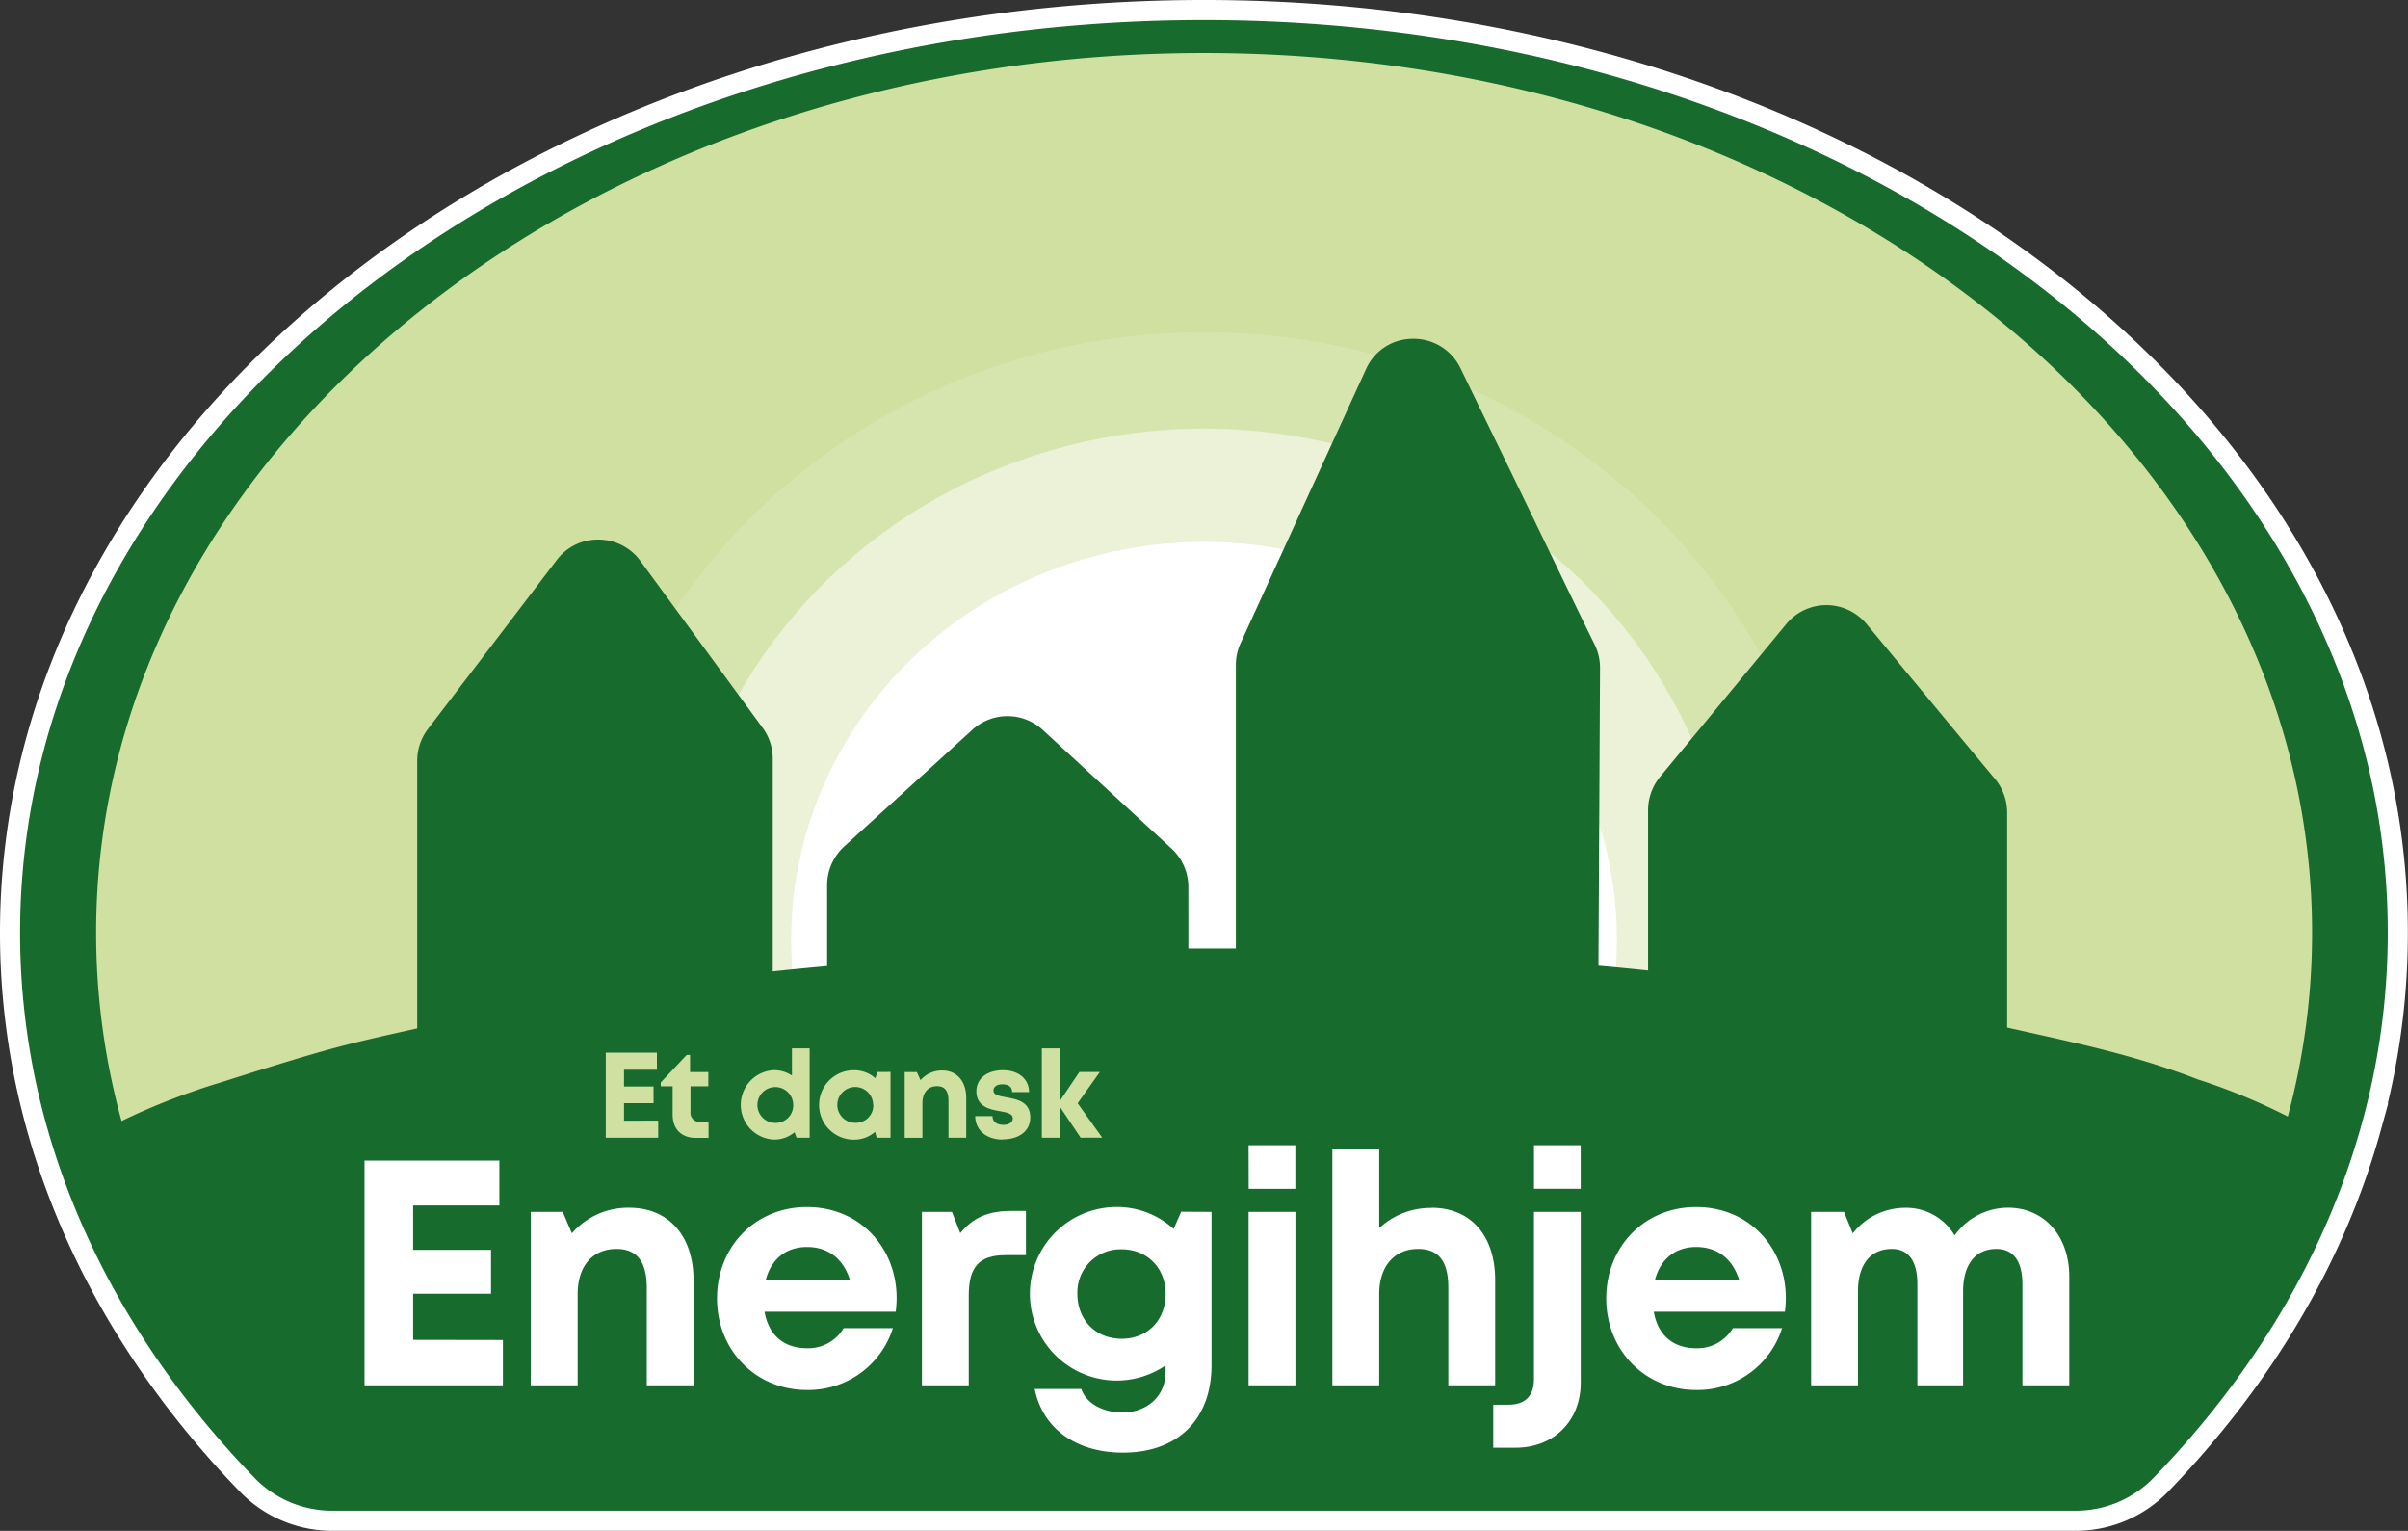
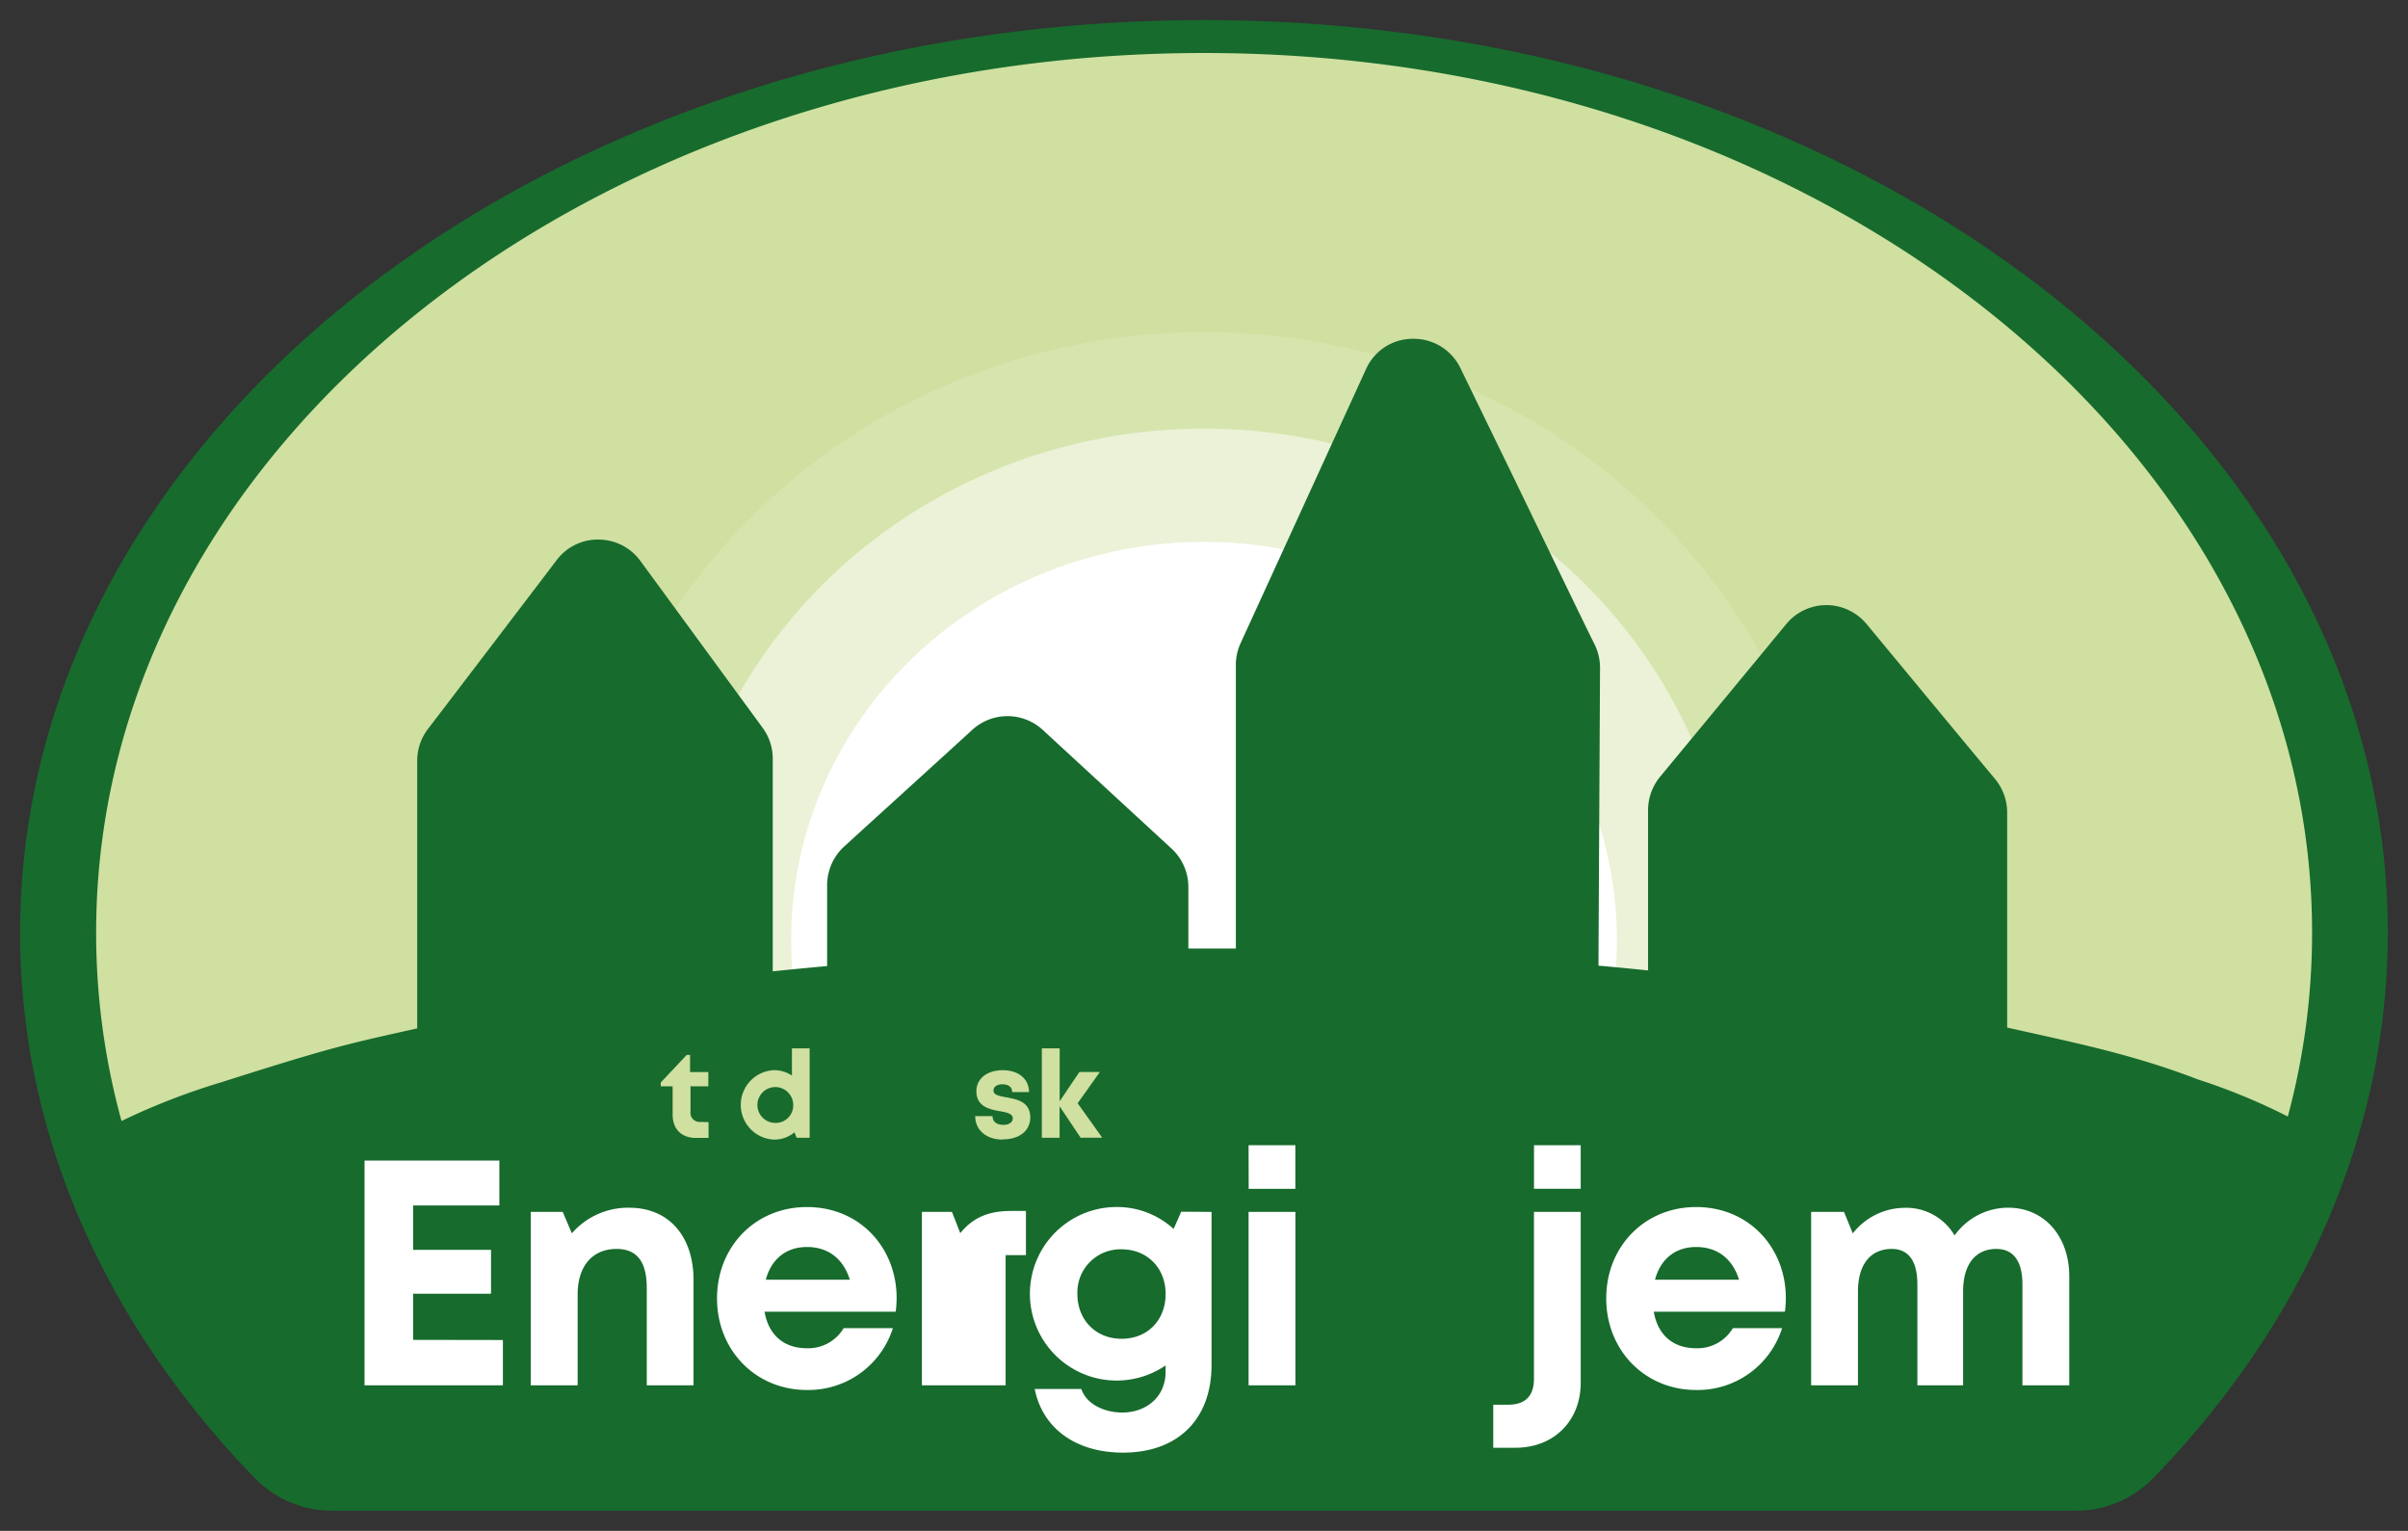
<svg xmlns="http://www.w3.org/2000/svg" viewBox="0 0 659 418.83">
  <rect x="0" y="0" width="659" height="418.83" fill="#333333" stroke="none" />
  <defs>
    <style>.cls-1{fill:none;stroke:#fff;stroke-miterlimit:10;stroke-width:11px;}.cls-2{fill:#cfe0a0;}.cls-3,.cls-4,.cls-5{fill:#fff;}.cls-3{opacity:0.15;}.cls-4{opacity:0.5;}.cls-6{fill:#176b2d;}</style>
  </defs>
  <g id="Layer_2" data-name="Layer 2">
    <g id="Layer_1-2" data-name="Layer 1">
-       <path class="cls-1" d="M574.49,91.77C515.09,38.93,427.35,5.5,329.5,5.5c-178.94,0-324,111.78-324,249.67a195.5,195.5,0,0,0,7.44,53.45c10,35.24,29.63,67.73,56.7,95.69a29.58,29.58,0,0,0,21.23,9H568.12a29.6,29.6,0,0,0,21.25-9c27.38-28.29,47.18-61.2,57-96.95a194.9,194.9,0,0,0,7.09-52.18C653.5,192.69,623.71,135.57,574.49,91.77ZM549.3,281.13s0-.07,0-.12V222.29a14.43,14.43,0,0,0-3.31-9.17c-4.28-5.12-14.5-17.45-23.8-28.68l-11.36-13.71a14.32,14.32,0,0,0-11-5.18h0a14.23,14.23,0,0,0-11,5.21l-22.38,27.09c-5.16,6.24-9.67,11.68-12.15,14.69a14.34,14.34,0,0,0-3.27,9.1V265.5c-4.5-.46-9-.91-13.58-1.31.15-28.44.38-71.55.43-81.45a14.42,14.42,0,0,0-1.45-6.36c-3-6-12.89-26.53-22.49-46.35L399.7,100.76a14.18,14.18,0,0,0-12.88-8.07h-.16a14,14,0,0,0-12.78,8.21l-17.66,38.58L339.5,176a14.24,14.24,0,0,0-1.28,5.92v77.59c-2,0-10.67,0-13,0V242.68a14.32,14.32,0,0,0-4.61-10.53l-35.22-32.44a14.24,14.24,0,0,0-19.34,0c-9.61,8.79-27.93,25.41-35,31.86a14.38,14.38,0,0,0-4.69,10.6v22.13c-5,.45-9.95.93-14.88,1.45V207.58a14.2,14.2,0,0,0-2.74-8.42c-3.66-5-12.7-17.33-21.32-29.1l-12.16-16.59a14.21,14.21,0,0,0-11.41-5.85,14.06,14.06,0,0,0-11.52,5.64c-10.56,13.89-29.33,38.5-35.22,46.19a14.31,14.31,0,0,0-2.93,8.68v73.22c-19.39,4.35-23,5-53.48,14.7a186,186,0,0,0-27.44,10.64,193.93,193.93,0,0,1-6.95-51.52C26.27,122.26,162,14.5,329.5,14.5S632.75,122.26,632.75,255.17a193.28,193.28,0,0,1-6.64,50.3,166.42,166.42,0,0,0-24.56-10.13C584,288.55,568.21,285.36,549.3,281.13Z" />
      <path class="cls-2" d="M637.76,255.17A196.17,196.17,0,0,1,631,306.3c-10.76,40.2-34,73.45-66.31,103.7H94.34c-32-29.93-55.1-62.73-66-102.46a197,197,0,0,1-7.07-52.37c0-135.11,138-244.65,308.24-244.65S637.76,120.06,637.76,255.17Z" />
      <path class="cls-3" d="M502,257.09c0,91.8-77.24,148.67-172.52,148.67S157,348.89,157,257.09,234.22,90.88,329.51,90.88,502,165.29,502,257.09Z" />
      <ellipse class="cls-4" cx="329.51" cy="257.09" rx="145.15" ry="139.84" />
      <ellipse class="cls-5" cx="329.51" cy="257.09" rx="112.99" ry="108.85" />
      <path class="cls-6" d="M574.49,91.77C515.09,38.93,427.35,5.5,329.5,5.5c-178.94,0-324,111.78-324,249.67a195.5,195.5,0,0,0,7.44,53.45c10,35.24,29.63,67.73,56.7,95.69a29.58,29.58,0,0,0,21.23,9H568.12a29.6,29.6,0,0,0,21.25-9c27.38-28.29,47.18-61.2,57-96.95a194.9,194.9,0,0,0,7.09-52.18C653.5,192.69,623.71,135.57,574.49,91.77ZM549.3,281.13s0-.07,0-.12V222.29a14.43,14.43,0,0,0-3.31-9.17c-4.28-5.12-14.5-17.45-23.8-28.68l-11.36-13.71a14.32,14.32,0,0,0-11-5.18h0a14.23,14.23,0,0,0-11,5.21l-22.38,27.09c-5.16,6.24-9.67,11.68-12.15,14.69a14.34,14.34,0,0,0-3.27,9.1V265.5c-4.5-.46-9-.91-13.58-1.31.15-28.44.38-71.55.43-81.45a14.42,14.42,0,0,0-1.45-6.36c-3-6-12.89-26.53-22.49-46.35L399.7,100.76a14.18,14.18,0,0,0-12.88-8.07h-.16a14,14,0,0,0-12.78,8.21l-17.66,38.58L339.5,176a14.24,14.24,0,0,0-1.28,5.92v77.59c-2,0-10.67,0-13,0V242.68a14.32,14.32,0,0,0-4.61-10.53l-35.22-32.44a14.24,14.24,0,0,0-19.34,0c-9.61,8.79-27.93,25.41-35,31.86a14.38,14.38,0,0,0-4.69,10.6v22.13c-5,.45-9.95.93-14.88,1.45V207.58a14.2,14.2,0,0,0-2.74-8.42c-3.66-5-12.7-17.33-21.32-29.1l-12.16-16.59a14.21,14.21,0,0,0-11.41-5.85,14.06,14.06,0,0,0-11.52,5.64c-10.56,13.89-29.33,38.5-35.22,46.19a14.31,14.31,0,0,0-2.93,8.68v73.22c-19.39,4.35-23,5-53.48,14.7a186,186,0,0,0-27.44,10.64,193.93,193.93,0,0,1-6.95-51.52C26.27,122.26,162,14.5,329.5,14.5S632.75,122.26,632.75,255.17a193.28,193.28,0,0,1-6.64,50.3,166.42,166.42,0,0,0-24.56-10.13C584,288.55,568.21,285.36,549.3,281.13Z" />
      <path class="cls-5" d="M137.63,366.61V379H99.76V317.51h36.9v12.28h-23.6v12.15h21.32v12H113.06v12.63Z" />
      <path class="cls-5" d="M189.8,350.24V379H177V352.32c0-7.17-2.72-10.63-8.27-10.63-6.61,0-10.64,4.74-10.64,12.37V379H145.25V331.56H154l2.5,5.86a20.39,20.39,0,0,1,15.72-7C183.07,330.43,189.8,338.23,189.8,350.24Z" />
      <path class="cls-5" d="M245.13,358.86H209.24c1.11,6.48,5.37,10,11.59,10a11.27,11.27,0,0,0,10.06-5.5h13.47a24.26,24.26,0,0,1-23.53,16.92c-14,0-24.6-10.84-24.6-25.05s10.52-25,24.6-25c14.56,0,24.55,11.22,24.55,24.88A29.56,29.56,0,0,1,245.13,358.86Zm-35.55-8.75h23c-1.82-5.8-6-8.95-11.73-8.95S211.07,344.49,209.58,350.11Z" />
-       <path class="cls-5" d="M280.77,331.3v12.09h-5.56c-7.23,0-10.09,3.2-10.09,11V379H252.3V331.56h8.22l2.28,5.81c3.38-4.19,7.66-6.07,13.75-6.07Z" />
+       <path class="cls-5" d="M280.77,331.3v12.09h-5.56V379H252.3V331.56h8.22l2.28,5.81c3.38-4.19,7.66-6.07,13.75-6.07Z" />
      <path class="cls-5" d="M331.56,331.56v41.91c0,14.85-9.23,23.95-24.22,23.95-12.85,0-22-6.58-24.17-17.41h12.75c1.45,4.27,6.47,6.44,11.21,6.44,6.47,0,11.86-4.19,11.86-11.13v-1.76a23.74,23.74,0,1,1-13.56-43.34,23,23,0,0,1,15.76,6l2.07-4.71ZM319,354c0-7.05-5-12.21-12.08-12.21A11.8,11.8,0,0,0,294.85,354c0,7.09,5,12.27,12.11,12.27S319,361.15,319,354Z" />
      <path class="cls-5" d="M341.7,331.56h12.82V379H341.7Zm0-18.24H354.5v11.92H341.73Z" />
-       <path class="cls-5" d="M391.78,330.43c10.74,0,17.4,7.66,17.4,19.74V379H396.36V352.32c0-7.1-2.51-10.63-8.27-10.63-6.4,0-10.64,4.66-10.64,12.37V379H364.63V314.47h12.82V336a20.65,20.65,0,0,1,14.32-5.53Z" />
      <path class="cls-5" d="M408.66,384.31h4.14c4.59,0,7-2.4,7-7V331.56H432.6V378.3c0,10.43-7.35,17.78-17.8,17.78h-6.14Zm11.15-71h12.78v11.92H419.81Z" />
      <path class="cls-5" d="M488.48,358.86H452.59c1.11,6.48,5.37,10,11.59,10a11.27,11.27,0,0,0,10.06-5.5h13.47a24.25,24.25,0,0,1-23.53,16.92c-14,0-24.6-10.84-24.6-25.05s10.52-25,24.6-25c14.56,0,24.55,11.22,24.55,24.88A29.56,29.56,0,0,1,488.48,358.86Zm-35.55-8.75h23c-1.81-5.8-6-8.95-11.73-8.95S454.42,344.49,452.93,350.11Z" />
      <path class="cls-5" d="M566.3,349.24V379H553.48V351.36c0-6.33-2.48-9.67-7.13-9.67-5.72,0-9.11,4.22-9.11,11.64V379H524.73V351.36c0-6.33-2.41-9.67-7-9.67-5.8,0-9.26,4.22-9.26,11.64V379H495.65V331.56h9l2.4,5.88a18.24,18.24,0,0,1,14.15-7A15.38,15.38,0,0,1,534.92,338a18,18,0,0,1,14.68-7.59C559.41,330.43,566.3,338.13,566.3,349.24Z" />
-       <path class="cls-2" d="M180.13,306.58v4.69H165.78V288h14v4.66h-9v4.6h8.08v4.56h-8.08v4.79Z" />
      <path class="cls-2" d="M193.91,307v4.32h-3.45c-4,0-6.38-2.43-6.38-6.42V297.2h-3.25v-1.05l7.1-7.54h.92v4.69h5v3.9h-4.88v7a2.5,2.5,0,0,0,2.77,2.74Z" />
      <path class="cls-2" d="M221.58,286.82v24.45H218l-.57-1.49a8.6,8.6,0,0,1-5.63,2,9.51,9.51,0,0,1,0-19,8.67,8.67,0,0,1,4.93,1.49v-7.46Zm-4.5,15.47a4.9,4.9,0,1,0-4.9,4.92A4.78,4.78,0,0,0,217.08,302.29Z" />
-       <path class="cls-2" d="M243.71,293.27v18h-3.8l-.42-1.61a8.74,8.74,0,0,1-5.83,2.14,9.5,9.5,0,0,1,0-19,8.76,8.76,0,0,1,5.91,2.2l.52-1.72Zm-4.76,9a4.9,4.9,0,1,0-4.89,4.92A4.77,4.77,0,0,0,239,302.26Z" />
-       <path class="cls-2" d="M264.43,300.38v10.89h-4.86v-10.1c0-2.72-1-4-3.13-4-2.51,0-4,1.79-4,4.69v9.44h-4.85v-18h3.33l1,2.22a7.72,7.72,0,0,1,5.95-2.65C261.88,292.87,264.43,295.83,264.43,300.38Z" />
      <path class="cls-2" d="M274.43,311.78c-4.51,0-7.53-2.58-7.55-6.43h4.74c0,1.6,1.25,2.4,3,2.4,1.35,0,2.56-.61,2.56-1.81s-1.56-1.6-3.46-1.92c-2.87-.48-6.52-1.25-6.52-5.48,0-3.4,2.89-5.75,7.23-5.75s7.18,2.41,7.2,6H277c0-1.43-1-2.14-2.71-2.14-1.52,0-2.41.7-2.41,1.72,0,1.2,1.53,1.48,3.4,1.82,2.93.53,6.68,1.15,6.68,5.53,0,3.66-3,6-7.54,6Z" />
      <path class="cls-2" d="M295.74,311.27l-5.76-8.6v8.6h-4.86V286.82H290v14.46l5.4-8H301l-6.08,8.56,6.72,9.41Z" />
    </g>
  </g>
</svg>